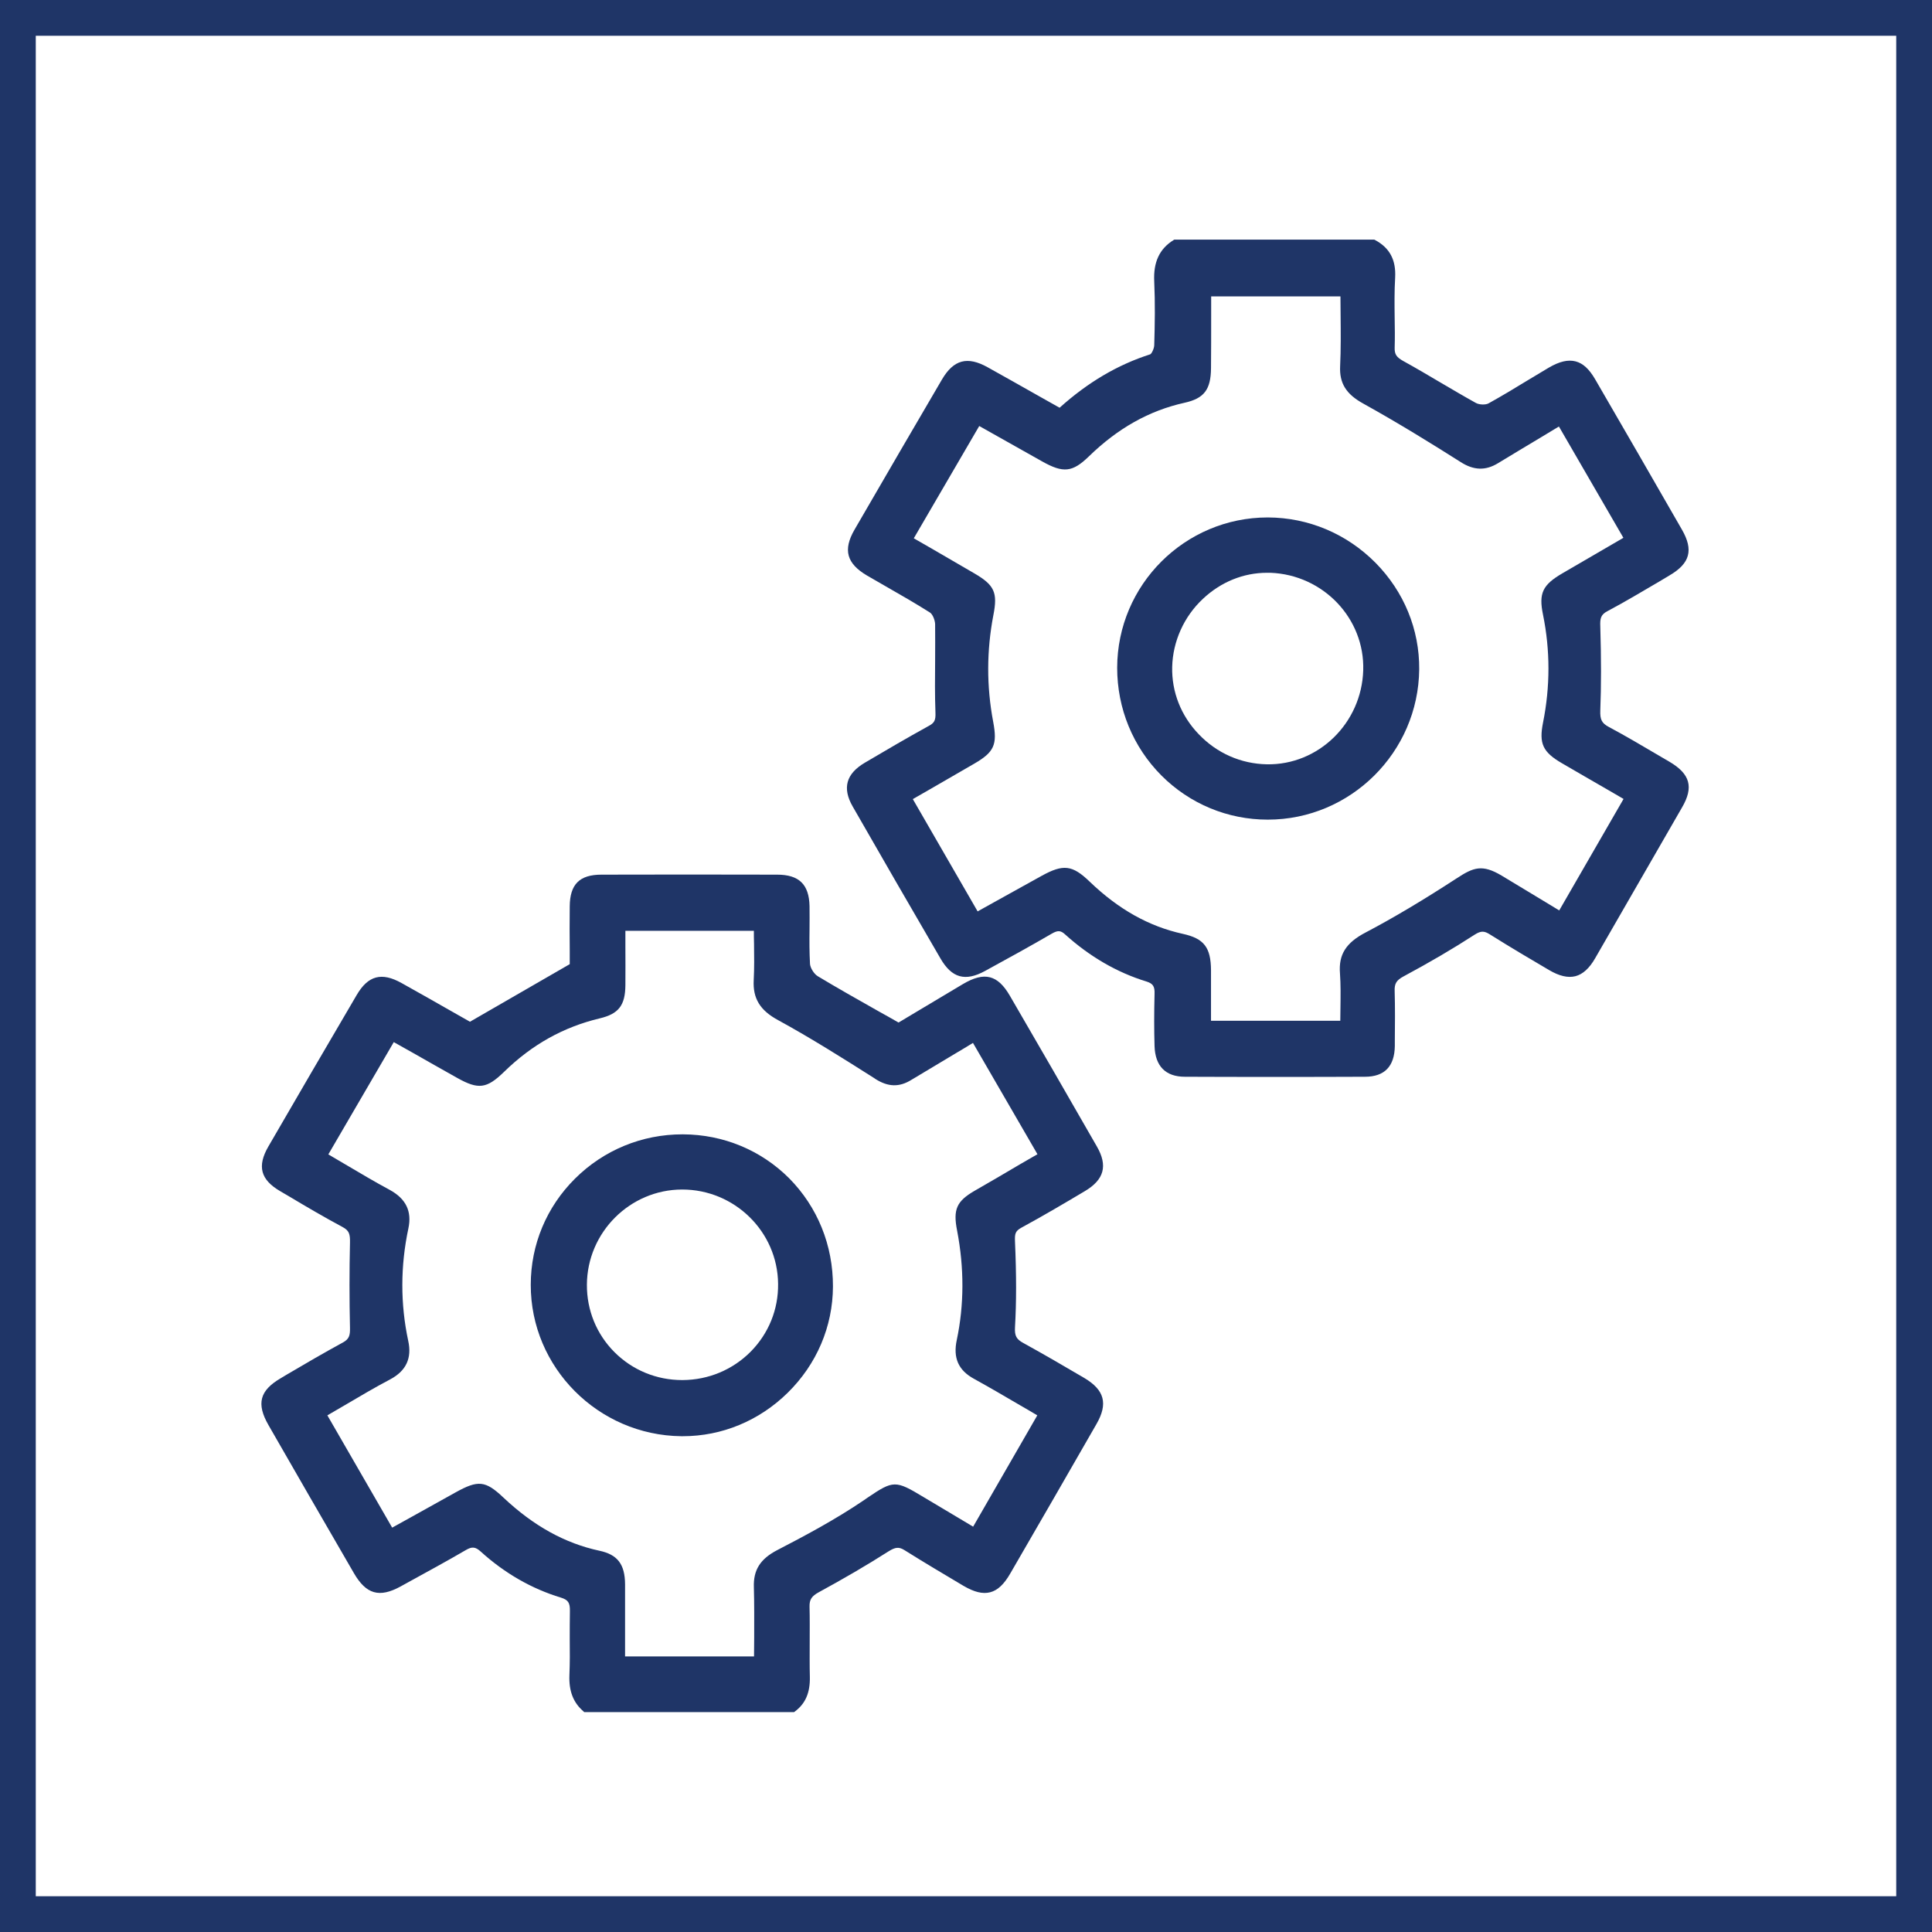
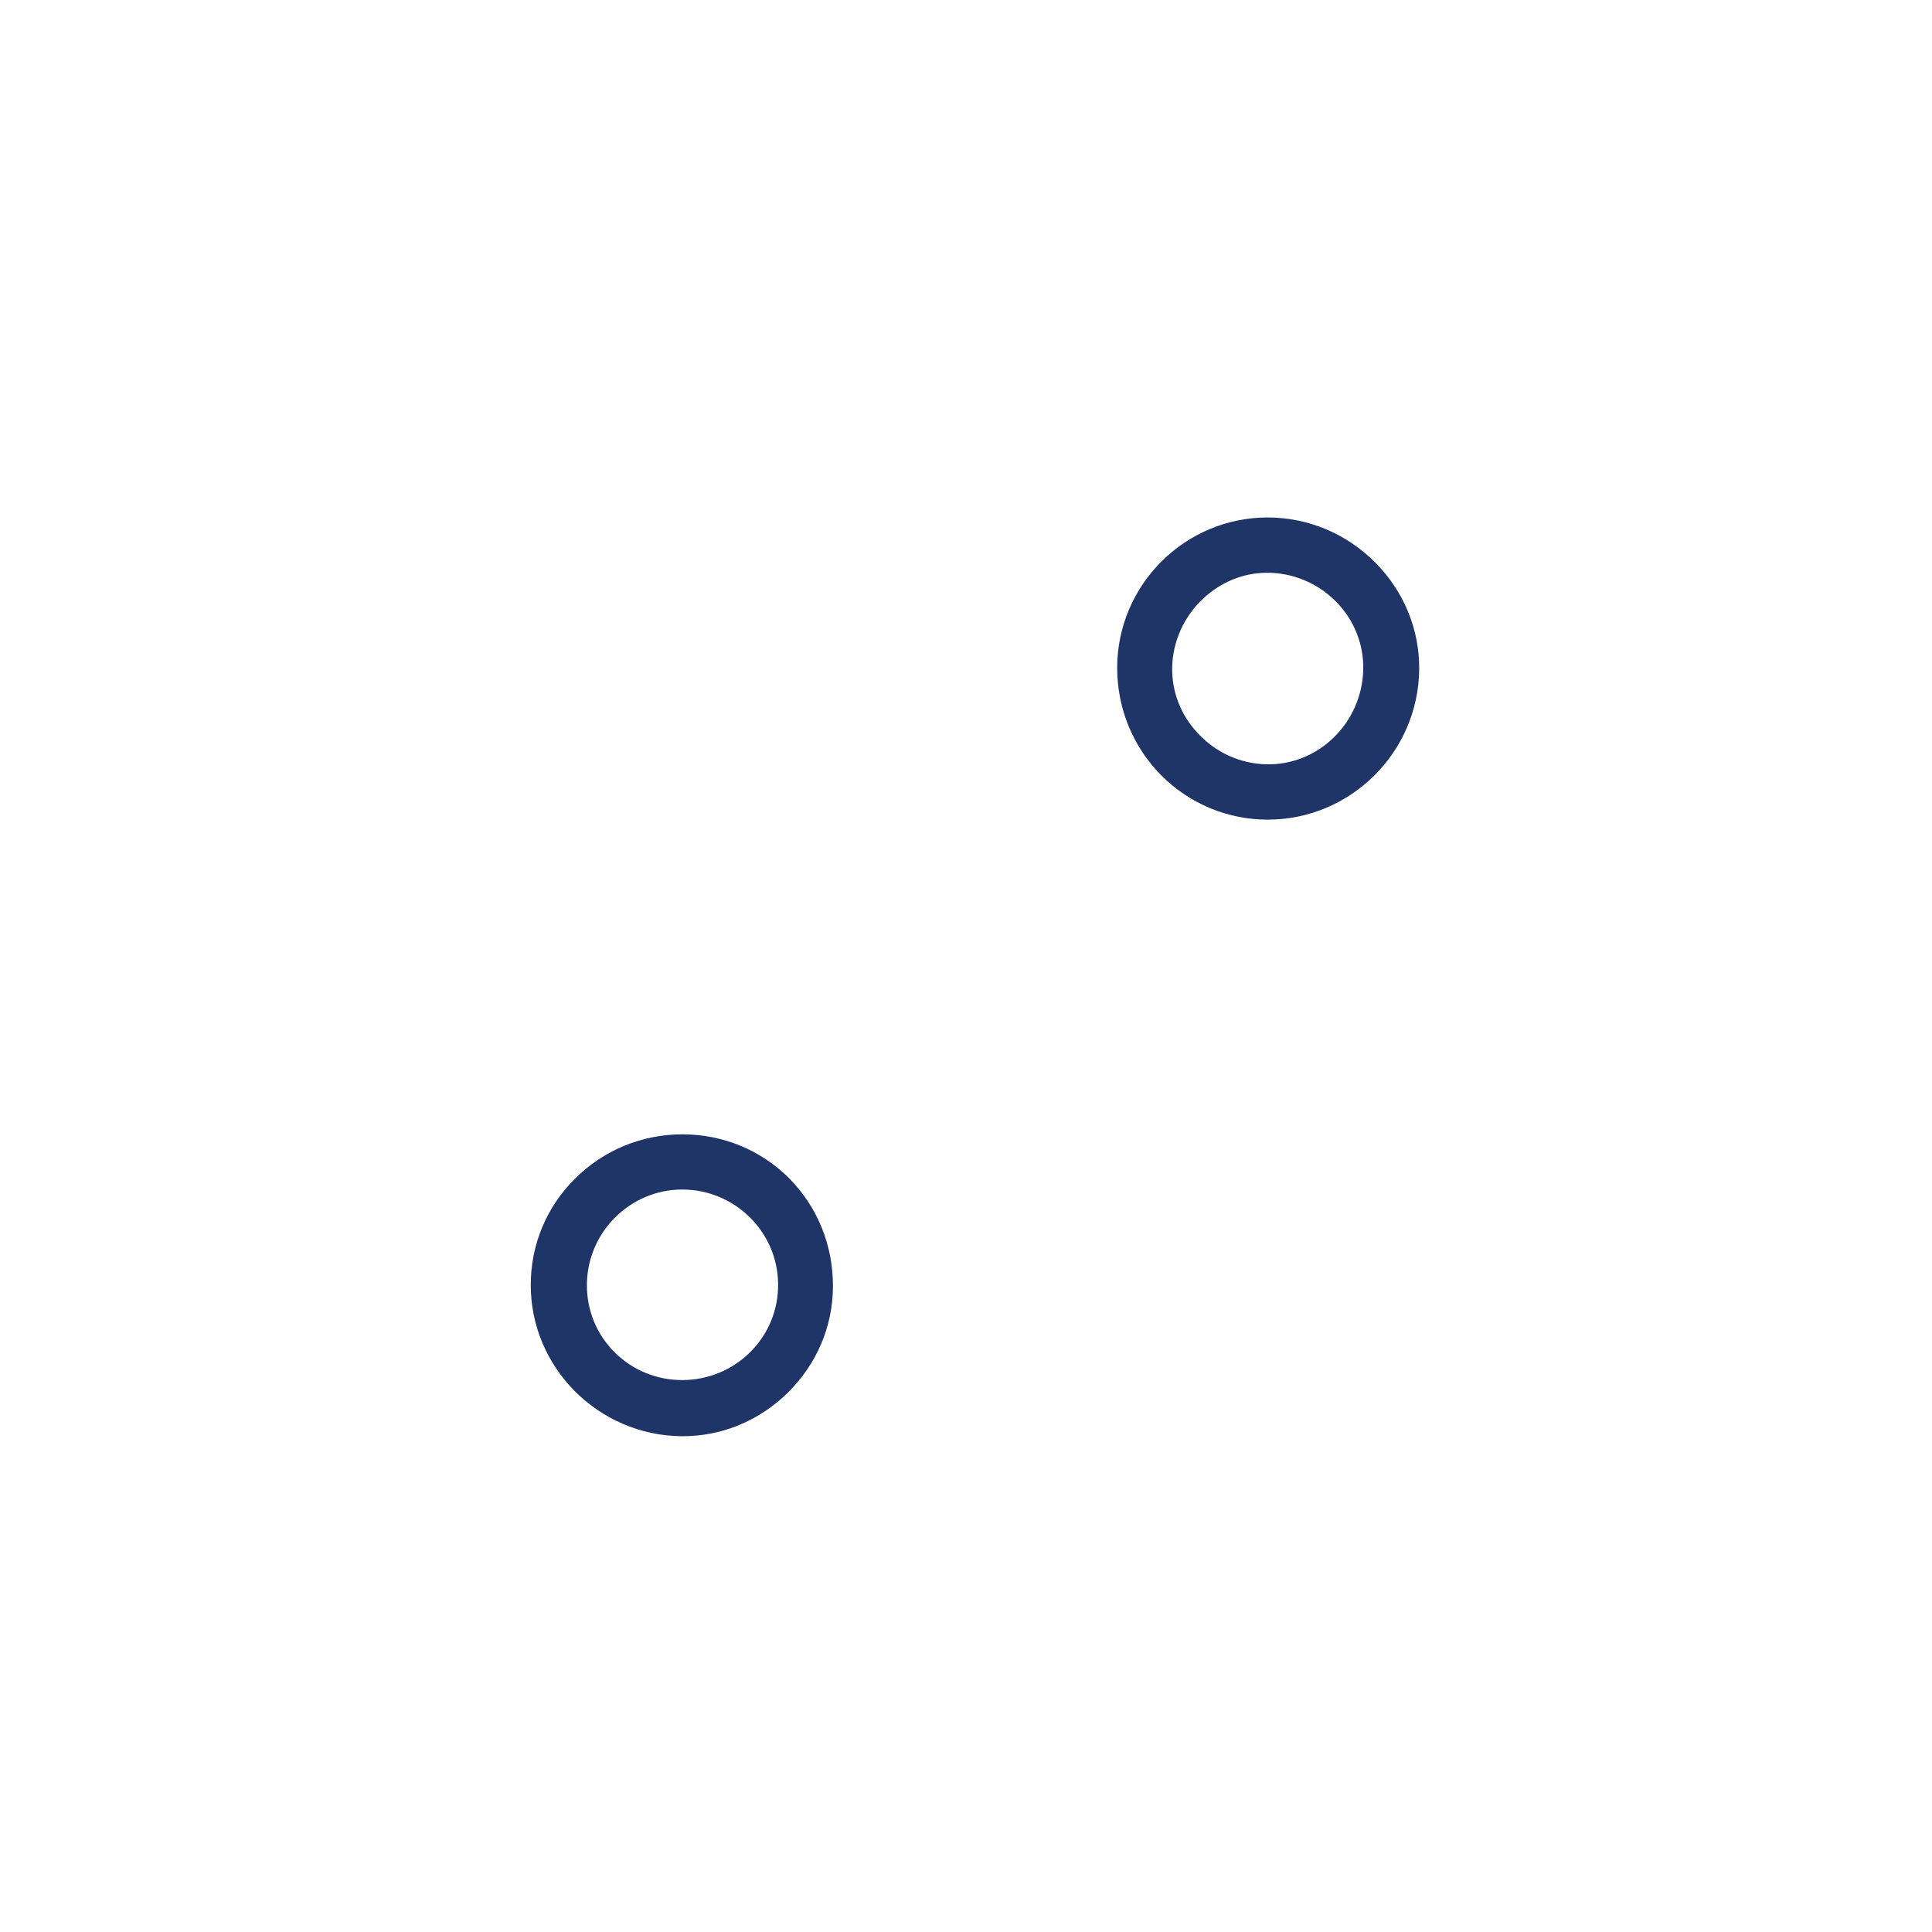
<svg xmlns="http://www.w3.org/2000/svg" version="1.1" x="0px" y="0px" viewBox="0 0 1204.5 1204.5" style="enable-background:new 0 0 1204.5 1204.5;" xml:space="preserve">
  <style type="text/css">
	.st0{fill:#1F3567;}
</style>
  <g id="Laag_2">
    <g>
-       <path class="st0" d="M1182.2,22.3v1159.9H22.3V22.3H1182.2 M1204.5,0H0v1204.5h1204.5V0L1204.5,0z" />
-     </g>
+       </g>
  </g>
  <g id="Technology">
    <g>
-       <path class="st0" d="M1040.8,474.9l-6.5-3.8c-10.2-6-20.8-12.3-31.5-18c-4.2-2.3-5.3-4.5-5.1-10.2c0.6-15.4,0.6-32,0-52.3    c-0.2-4.9,0.2-7.4,4.5-9.6c11.1-5.9,22.1-12.5,32.7-18.7l6-3.6c12.8-7.5,15-15.8,7.7-28.5c-18.5-32.2-36.7-63.8-54.2-93.9    c-3.7-6.3-7.5-9.8-12.1-11c-4.7-1.2-10,0-16.7,3.9c-4.3,2.6-8.7,5.2-13,7.8c-8,4.9-16.3,9.9-24.6,14.5c-1.8,1-5.8,0.9-7.9-0.3    c-7.4-4.1-14.8-8.5-22-12.7c-7.6-4.5-15.4-9.1-23.2-13.4c-4.3-2.4-5.5-4.2-5.4-8.3c0.2-6.2,0.1-12.5,0-18.6    c-0.1-8.2-0.2-16.8,0.3-25.1c0.6-11.1-3.4-18.6-12.6-23.5l-0.4-0.2H732.1l-0.5,0.3c-8.8,5.5-12.6,13.8-12,25.8    c0.6,13.3,0.4,26.4,0,39.8c-0.1,2.2-1.7,5.3-2.5,5.6c-20.3,6.5-38.8,17.4-56.5,33.3l-12.8-7.2c-10.7-6.1-21.3-12-32-18    c-12.7-7.1-21.3-4.8-28.6,7.7c-16.6,28.4-34.5,59-54.5,93.6c-7.2,12.5-4.9,21,7.8,28.5c3.9,2.3,7.8,4.5,11.8,6.8    c9.1,5.2,18.5,10.6,27.5,16.3c1.6,1,3.1,4.6,3.2,7.2c0.1,7.5,0,15.2,0,22.6c-0.1,10.6-0.2,21.7,0.2,32.5c0.2,4.9-0.6,6.5-4.4,8.5    c-13.4,7.4-26.4,15-39.6,22.8c-11.7,6.9-14.2,15.8-7.6,27.3c18,31.4,36.4,63.3,54.7,94.7c7.1,12.3,15.5,14.6,27.9,7.8    c14.8-8.1,28.1-15.4,41.5-23.2c3.8-2.2,5.6-2.1,8.5,0.6c15.2,13.7,32.2,23.6,50.5,29.2c4.1,1.3,5.3,3,5.1,7.8    c-0.3,11.8-0.3,22.5,0,32.5c0.4,12.5,6.9,19.1,18.9,19.1c18.9,0.1,37.9,0.1,56.6,0.1c18.8,0,37.4,0,55.7-0.1    c12.2,0,18.4-6.5,18.6-19.1l0-3.2c0.1-10.2,0.2-20.8-0.1-31.1c-0.2-4.7,1.1-6.8,5.6-9.2c16.2-8.7,30.7-17.2,44.3-26    c4.1-2.6,6.1-2.3,9.7,0c12.6,7.9,25.9,15.8,36.7,22.1c6.3,3.7,11.7,5,16.4,3.8c4.6-1.2,8.7-4.9,12.3-11.2    c18.2-31.5,36.4-63.1,54.1-93.9C1056.1,490.7,1053.7,482.5,1040.8,474.9z M835.4,606.8c0.5,7,0.4,14.1,0.3,21.5    c0,2.7-0.1,5.4-0.1,8.1h-80.6c0-2.9,0-5.7,0-8.6c0-7.9,0-15.3,0-22.9c-0.1-14.3-4.4-19.8-17.6-22.7c-21-4.6-40-15.2-58-32.5    c-10.9-10.5-16.5-11.1-30.1-3.6c-9.6,5.3-19.3,10.7-29.2,16.2l-10.6,5.9l-40.4-70l10.8-6.2c9.3-5.4,18.4-10.6,27.5-15.9    c12.4-7.2,14.5-11.8,11.8-26.1c-4.2-22.2-4.1-44.5,0.1-66.4c2.8-14.2,0.7-18.8-11.8-26.1c-8.9-5.2-17.8-10.4-27-15.7l-10.8-6.2    l40.8-70l11.2,6.3c9.4,5.3,18.6,10.5,27.9,15.7c13.3,7.5,19,6.9,29.3-3.1c18-17.5,37.5-28.5,59.6-33.4    c12.2-2.7,16.4-8.2,16.5-21.6c0.1-10.6,0.1-21,0.1-32c0-4.2,0-8.4,0-12.7h80.6c0,4,0.1,8,0.1,11.9c0.1,10.4,0.2,21.2-0.3,31.6    c-0.5,10.6,3.7,17.4,14.4,23.3c22.7,12.6,44.4,26.1,60.8,36.5c8.1,5.2,15.5,5.4,23.2,0.7c9.2-5.6,18.4-11.1,27.9-16.8l10.1-6.1    l40.2,69.4l-37.8,22c-12.6,7.3-15.1,12.5-12.3,26c4.5,22.1,4.5,44.8,0,67.2c-2.6,13.1-0.2,18.4,11.9,25.4    c9.4,5.5,18.8,10.9,28.5,16.5l9.8,5.7l-40.1,69.5l-9.9-6c-8.8-5.3-17.4-10.5-26-15.7c-12.1-7.2-17.5-5.2-27.9,1.6    c-20.9,13.6-39.5,24.7-56.8,33.8C839,587.8,834.5,595.2,835.4,606.8z" />
-       <path class="st0" d="M636.6,765.5c13.8-7.5,27.5-15.6,39.6-22.8c12.2-7.2,14.6-15.9,7.6-28c-18.6-32.5-36.9-64.1-54.2-93.9    c-3.9-6.7-7.8-10.3-12.4-11.5c-4.6-1.2-10.1,0.2-17,4.3c-9.9,5.9-19.9,11.9-29.3,17.5l-10.7,6.4c-4.2-2.4-8.4-4.8-12.6-7.1    c-13.1-7.4-25.5-14.4-37.8-21.8c-2.3-1.4-4.6-5.1-4.8-7.6c-0.4-7.2-0.4-14.5-0.3-21.6c0-4.7,0.1-9.7,0-14.5    c-0.3-13.5-6.5-19.6-20.2-19.6c-38.6-0.1-74.4-0.1-109.5,0c-13.7,0-19.7,6-19.8,19.8c-0.1,9.5-0.1,19,0,27.4c0,3,0,5.9,0,8.6    L293,637c-3.6-2-7.3-4.1-11.1-6.3c-10.2-5.8-20.7-11.8-31.5-17.8c-12.5-7-20.9-4.7-28,7.4c-18.8,32-37.3,63.8-55.1,94.5    c-7.1,12.3-4.9,20.7,7.5,27.9l5.8,3.4c10.7,6.4,21.8,12.9,33,18.9c4.1,2.2,4.7,4.4,4.6,9.7c-0.4,17.5-0.4,35.4,0,53.2    c0.1,4.6-0.5,6.9-4.3,9c-11.9,6.5-23.8,13.4-35.3,20.2l-3.5,2.1c-13.2,7.7-15.4,15.9-7.7,29.3c16.3,28.4,33.7,58.6,53.2,92.2    c7.7,13.3,15.9,15.6,29.1,8.4l4.9-2.7c11.8-6.5,24-13.1,35.8-20c3.9-2.3,6-2.1,9.4,1c14.9,13.5,31.7,23.1,49.8,28.6    c4.6,1.4,5.8,3.2,5.7,8.4c-0.1,5.9-0.1,11.9-0.1,17.7c0.1,7.3,0.1,14.8-0.2,22.2c-0.4,10,2.4,17.2,8.7,22.6l0.5,0.5h130.9l0.5-0.4    c6.6-4.9,9.5-11.8,9.3-21.5c-0.2-7.3-0.1-14.7-0.1-21.8c0-7.2,0.1-14.7-0.1-22c-0.1-4.5,1.3-6.6,5.9-9.1    c14.7-8,29.4-16.5,43.5-25.5c4.2-2.6,6.4-2.8,9.9-0.6c12.4,7.8,25.3,15.4,36.7,22.2c6.7,3.9,11.9,5.2,16.6,4    c4.7-1.2,8.7-5,12.6-11.8c17.9-30.9,36-62.2,53.7-93.1c7.3-12.7,5-21.2-7.6-28.7c-12.1-7.1-25.1-14.7-38-21.8    c-4.4-2.4-5.5-4.5-5.2-9.9c0.9-15.5,0.9-32.5,0-53.3C632.6,769.3,632.9,767.6,636.6,765.5z M607.6,742.4    c-11.2,6.5-13.5,11.6-10.9,24.8c4.5,23.4,4.4,46.4-0.2,68.2c-2.4,11.2,1,18.9,10.7,24.2c9.4,5.2,18.7,10.6,28.4,16.3    c3.7,2.1,7.4,4.3,11.1,6.5l-40,69.4c-2.9-1.7-5.8-3.5-8.7-5.2c-7.5-4.5-14.9-8.9-22.3-13.3c-17.4-10.5-18.7-10.5-34.8,0.4    l-2.3,1.6c-17.8,12.1-37.2,22.4-54,31.1c-10.6,5.5-15,12.4-14.6,23.2c0.3,10.3,0.2,20.5,0.2,31.2c0,3.9-0.1,7.9-0.1,11.9h-80.4    l0-12.4c0-11,0-21.8,0-32.6c-0.1-12.5-4.7-18.5-16-20.9c-21.4-4.6-41-15.4-59.8-33.1c-11.3-10.7-15.8-11.1-30-3.2    c-9.4,5.2-18.7,10.4-28.2,15.7l-11.2,6.2l-40.4-70c3.6-2.1,7.2-4.2,10.8-6.3c9.7-5.7,18.8-11.1,28.3-16.1    c10-5.3,13.7-13.2,11.3-24.1c-4.9-22.9-4.9-46.5,0.1-70c2.3-10.7-1.5-18.5-11.5-24c-9.3-5-18.2-10.3-27.7-15.9    c-3.5-2.1-7.1-4.2-10.7-6.3l40.8-70l11.4,6.4c9.5,5.4,18.8,10.7,28.1,15.9c13.2,7.4,18.4,6.8,29.2-3.7    c17.5-17.1,37.1-28,59.7-33.4c11.8-2.8,15.9-8.1,16-20.7c0.1-8.1,0-16.2,0-24.5l0-9.4H470c0,2.7,0,5.4,0.1,8.1    c0.1,7.5,0.2,15.2-0.2,22.7c-0.6,11.3,3.9,18.8,15.2,24.9c20.5,11.2,40.6,23.9,60,36.2l0.7,0.5c7.9,5,14.8,5.2,22.3,0.6    c9.1-5.5,18.1-10.9,27.7-16.6c3.6-2.1,7.2-4.3,10.8-6.5l40.2,69.4l-11.1,6.4C626.2,731.7,616.9,737,607.6,742.4z" />
      <path class="st0" d="M884.8,417.3c0.2-24.9-9.5-48.5-27.3-66.5c-18-18.1-41.8-28.1-67-28.2c0,0,0,0-0.1,0    c-51.7,0-93.8,42-93.9,93.7c0,25.4,9.8,49.3,27.6,67.2c17.7,17.7,41.3,27.5,66.3,27.5c0,0,0,0,0,0C842,511,884.3,469,884.8,417.3z     M750,373.3c11.2-10.5,25.2-16.2,39.9-16.2c0.7,0,1.4,0,2.2,0c32.9,1.3,58.8,28.5,57.8,60.8c-1,32.9-27.9,59.2-60.1,58.6    c-16.1-0.3-31.1-6.9-42.4-18.7c-11.1-11.5-17-26.5-16.6-42.1C731.2,399.9,738.1,384.4,750,373.3z" />
      <path class="st0" d="M425.8,707.2c-0.1,0-0.2,0-0.3,0c-25.3,0-49.1,9.8-67,27.6c-17.8,17.7-27.6,41.2-27.6,66.2    c-0.1,51.5,42,93.8,93.8,94.4c0.3,0,0.7,0,1,0c24.4,0,47.6-9.6,65.4-27.1c18.1-17.8,28.1-41.3,28.2-66.2    c0.1-25.7-9.6-49.6-27.3-67.5C474.5,717.1,451,707.3,425.8,707.2z M425.6,860.4c-0.1,0-0.2,0-0.3,0c-16,0-31-6.2-42.2-17.4    c-11.2-11.2-17.3-26.2-17.2-42.1c0.2-32.6,26.8-59.2,59.3-59.3c0,0,0.1,0,0.1,0c32.7,0,59.5,26.3,59.8,58.8    c0.2,16-5.9,30.9-17,42.2C456.8,854,441.7,860.3,425.6,860.4z" />
    </g>
  </g>
</svg>